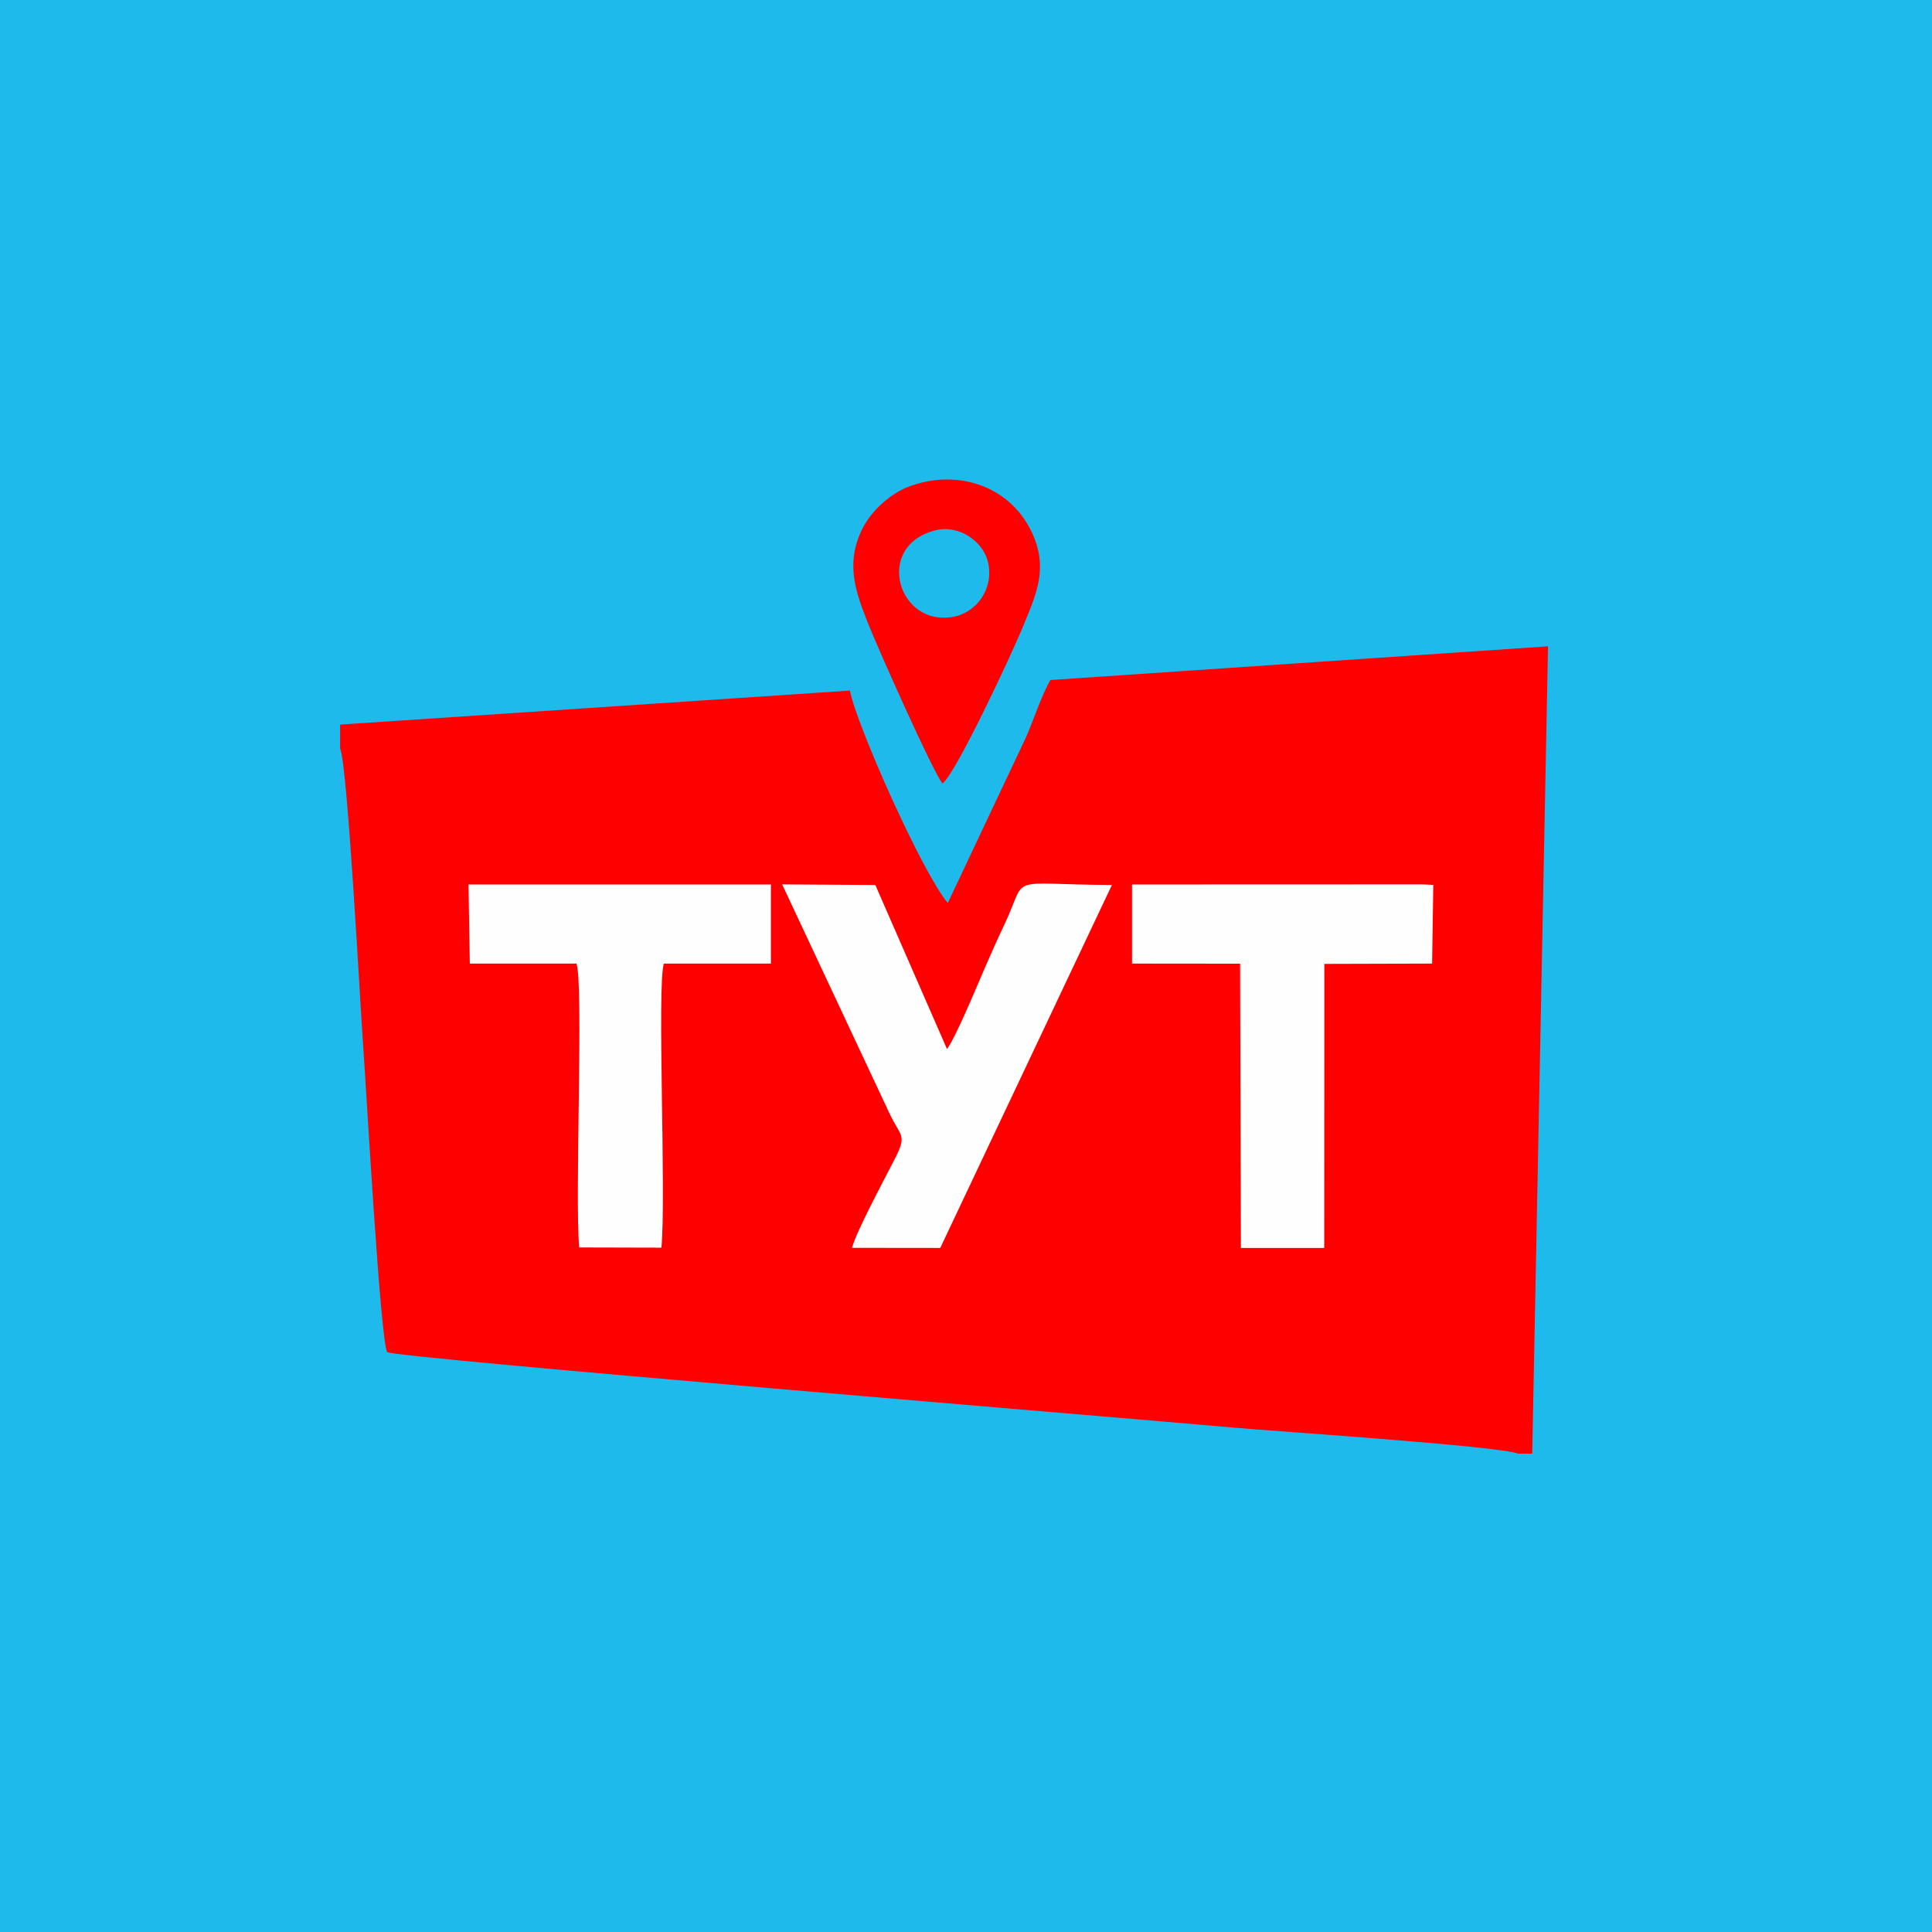
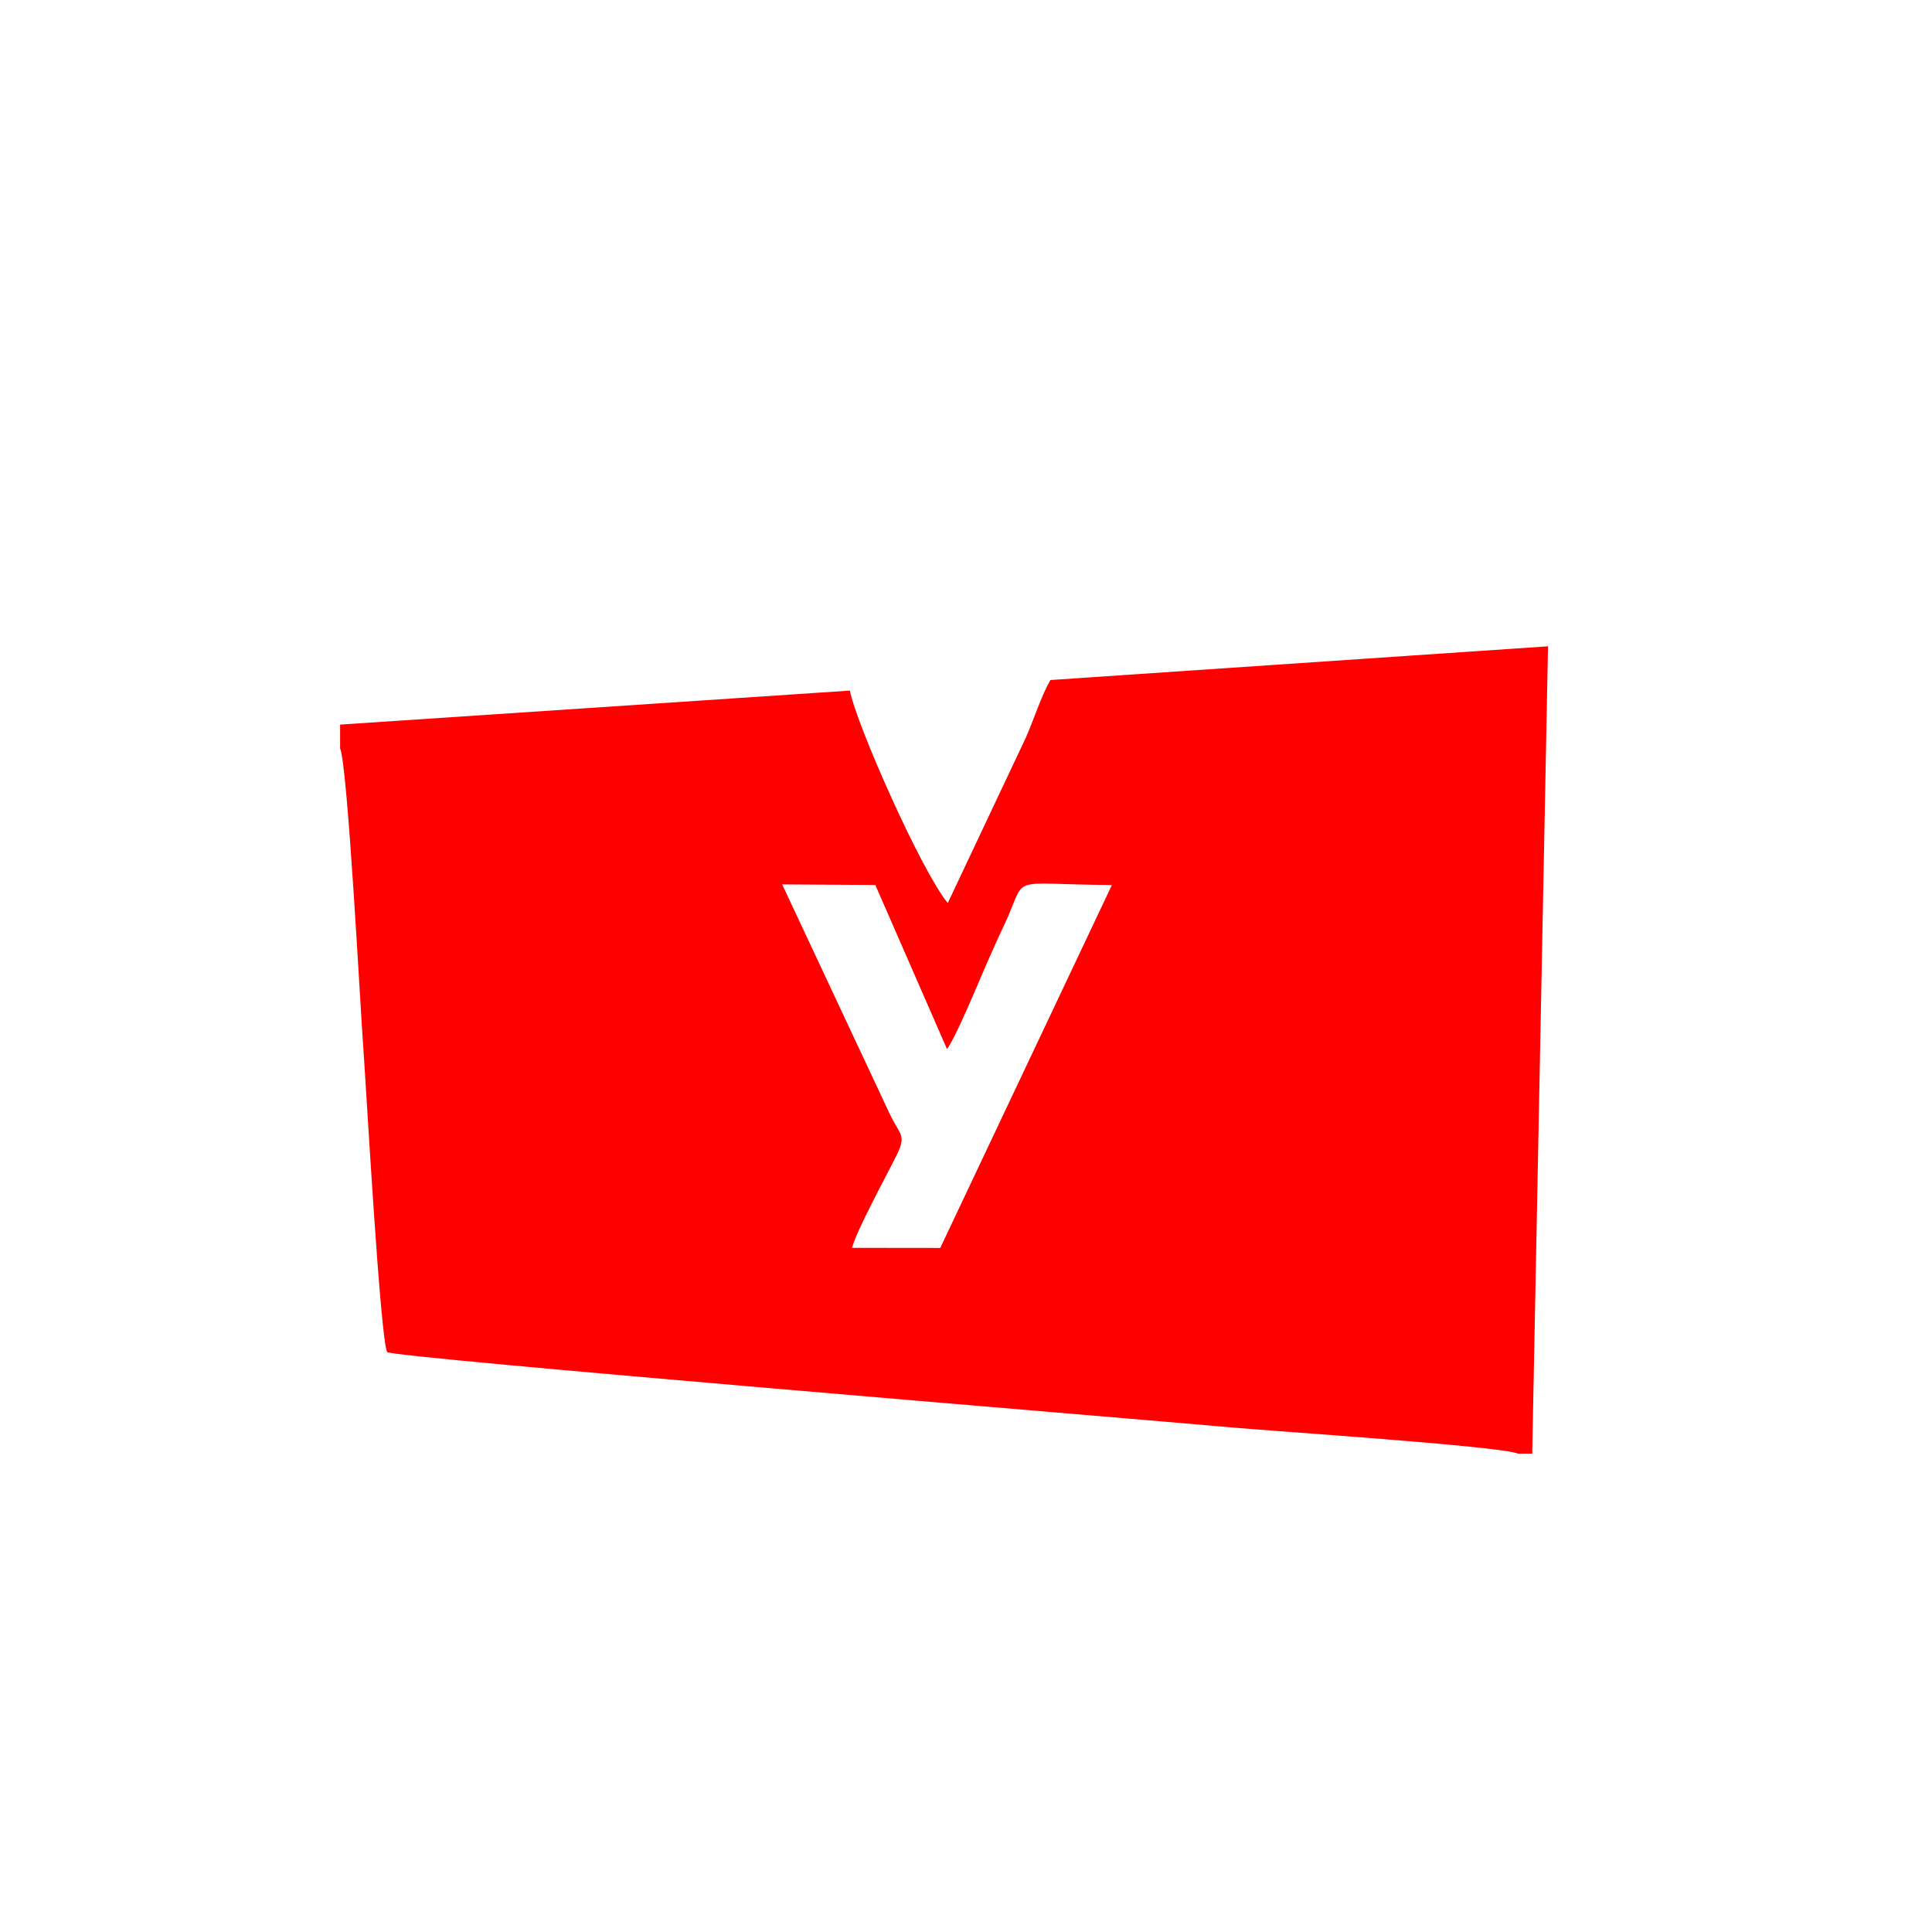
<svg xmlns="http://www.w3.org/2000/svg" xml:space="preserve" width="192mm" height="192mm" version="1.1" style="shape-rendering:geometricPrecision; text-rendering:geometricPrecision; image-rendering:optimizeQuality; fill-rule:evenodd; clip-rule:evenodd" viewBox="0 0 19200 19200">
  <defs>
    <style type="text/css">
   
    .fil2 {fill:#FEFEFE}
    .fil0 {fill:#1EBAEB}
    .fil1 {fill:red}
   
  </style>
  </defs>
  <g id="Слой_x0020_1">
-     <rect class="fil0" width="19200" height="19200" />
    <path class="fil1" d="M3380 7199l0 238c76,180 201,2581 232,3001 27,369 168,2889 236,2999 58,56 7318,653 8419,751 411,37 2628,182 2819,258l141 0 157 -8023 -4945 335c-90,154 -166,396 -245,574l-775 1642c-254,-302 -903,-1759 -973,-2111l-5065 338z" />
    <path class="fil2" d="M8467 12401c50,-180 328,-691 427,-887 125,-245 55,-214 -58,-457l-1063 -2268 926 6 712 1630c87,-112 310,-655 386,-829 63,-144 121,-274 186,-411 239,-506 -7,-396 1067,-390l-1706 3607 -879 -1z" />
-     <path class="fil2" d="M4656 8790l3005 0 0 786 -1064 0c-69,229 25,2309 -24,2823l-817 -2c-45,-506 45,-2607 -27,-2821l-1060 0 -13 -786z" />
-     <polygon class="fil2" points="11250,8790 14137,8789 14244,8794 14232,9576 13161,9579 13160,12402 12332,12402 12324,9577 11250,9576 " />
-     <path class="fil1" d="M9297 5270c237,-59 474,114 521,313 63,269 -114,498 -331,544 -561,119 -809,-702 -190,-857zm-282 -428c-193,83 -370,249 -457,438 -156,337 -49,618 71,921 86,219 651,1492 738,1585 133,-99 693,-1299 797,-1553 128,-315 262,-582 88,-947 -227,-476 -766,-630 -1236,-444z" />
  </g>
</svg>